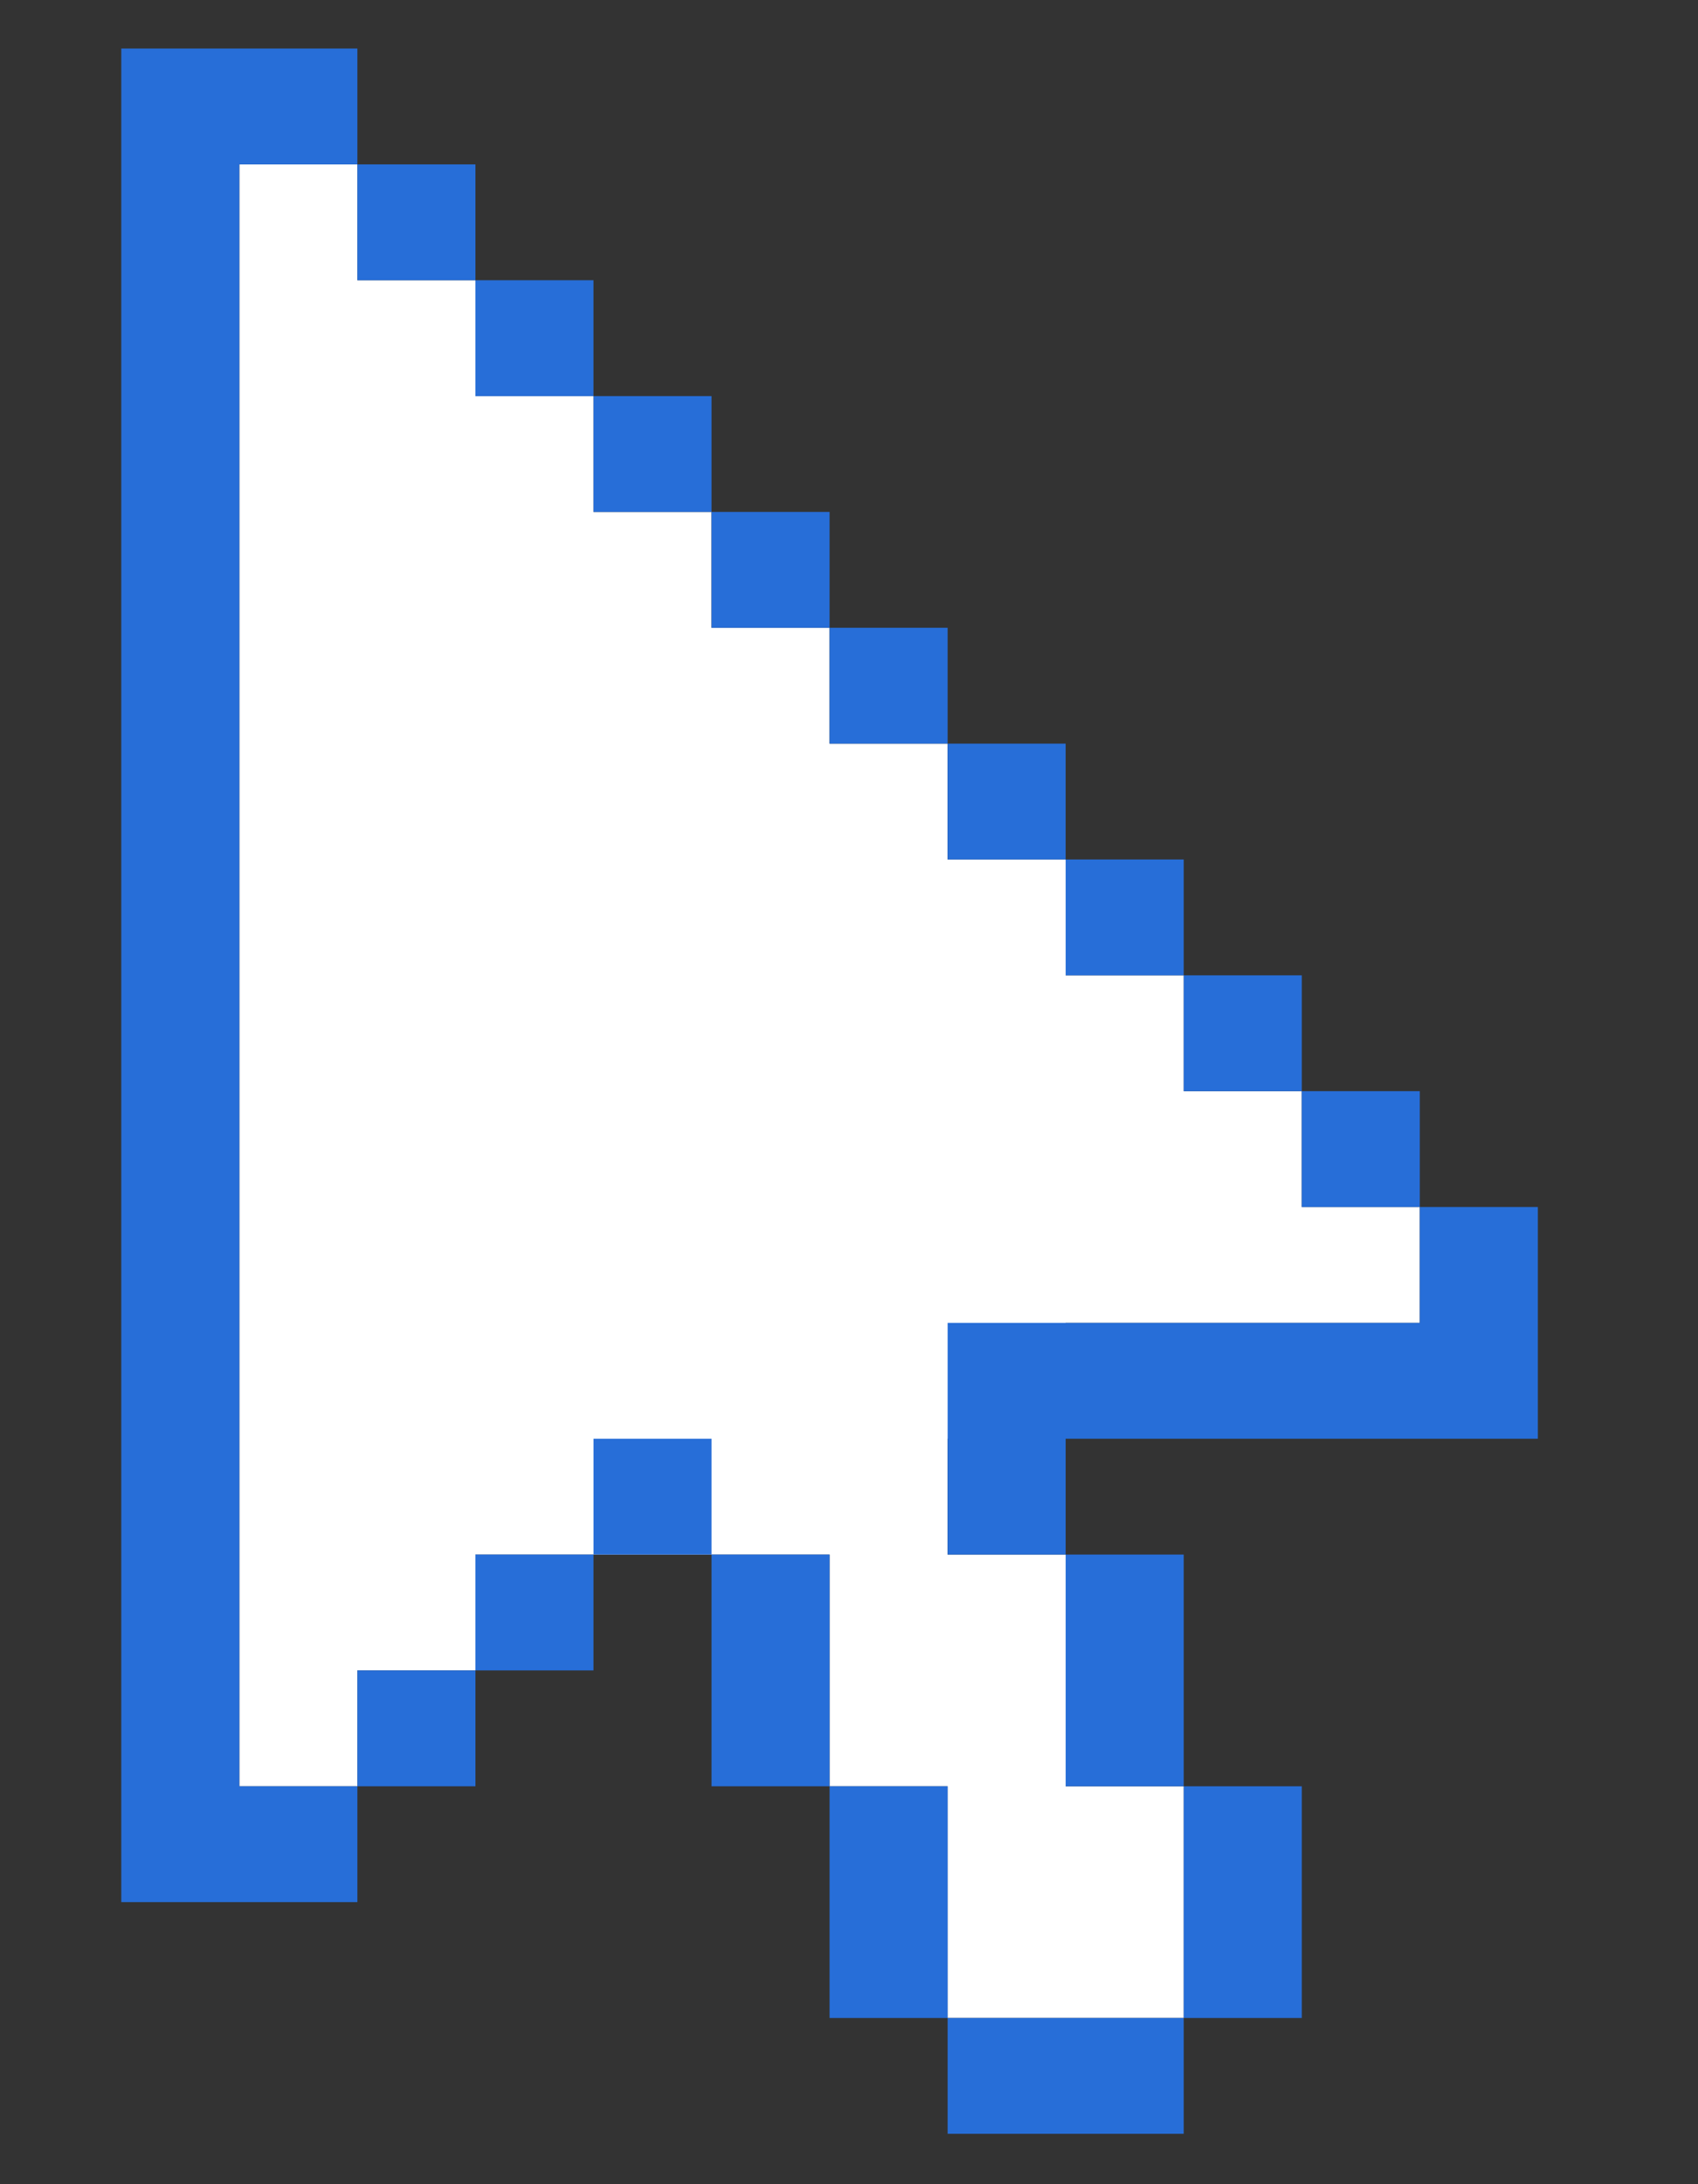
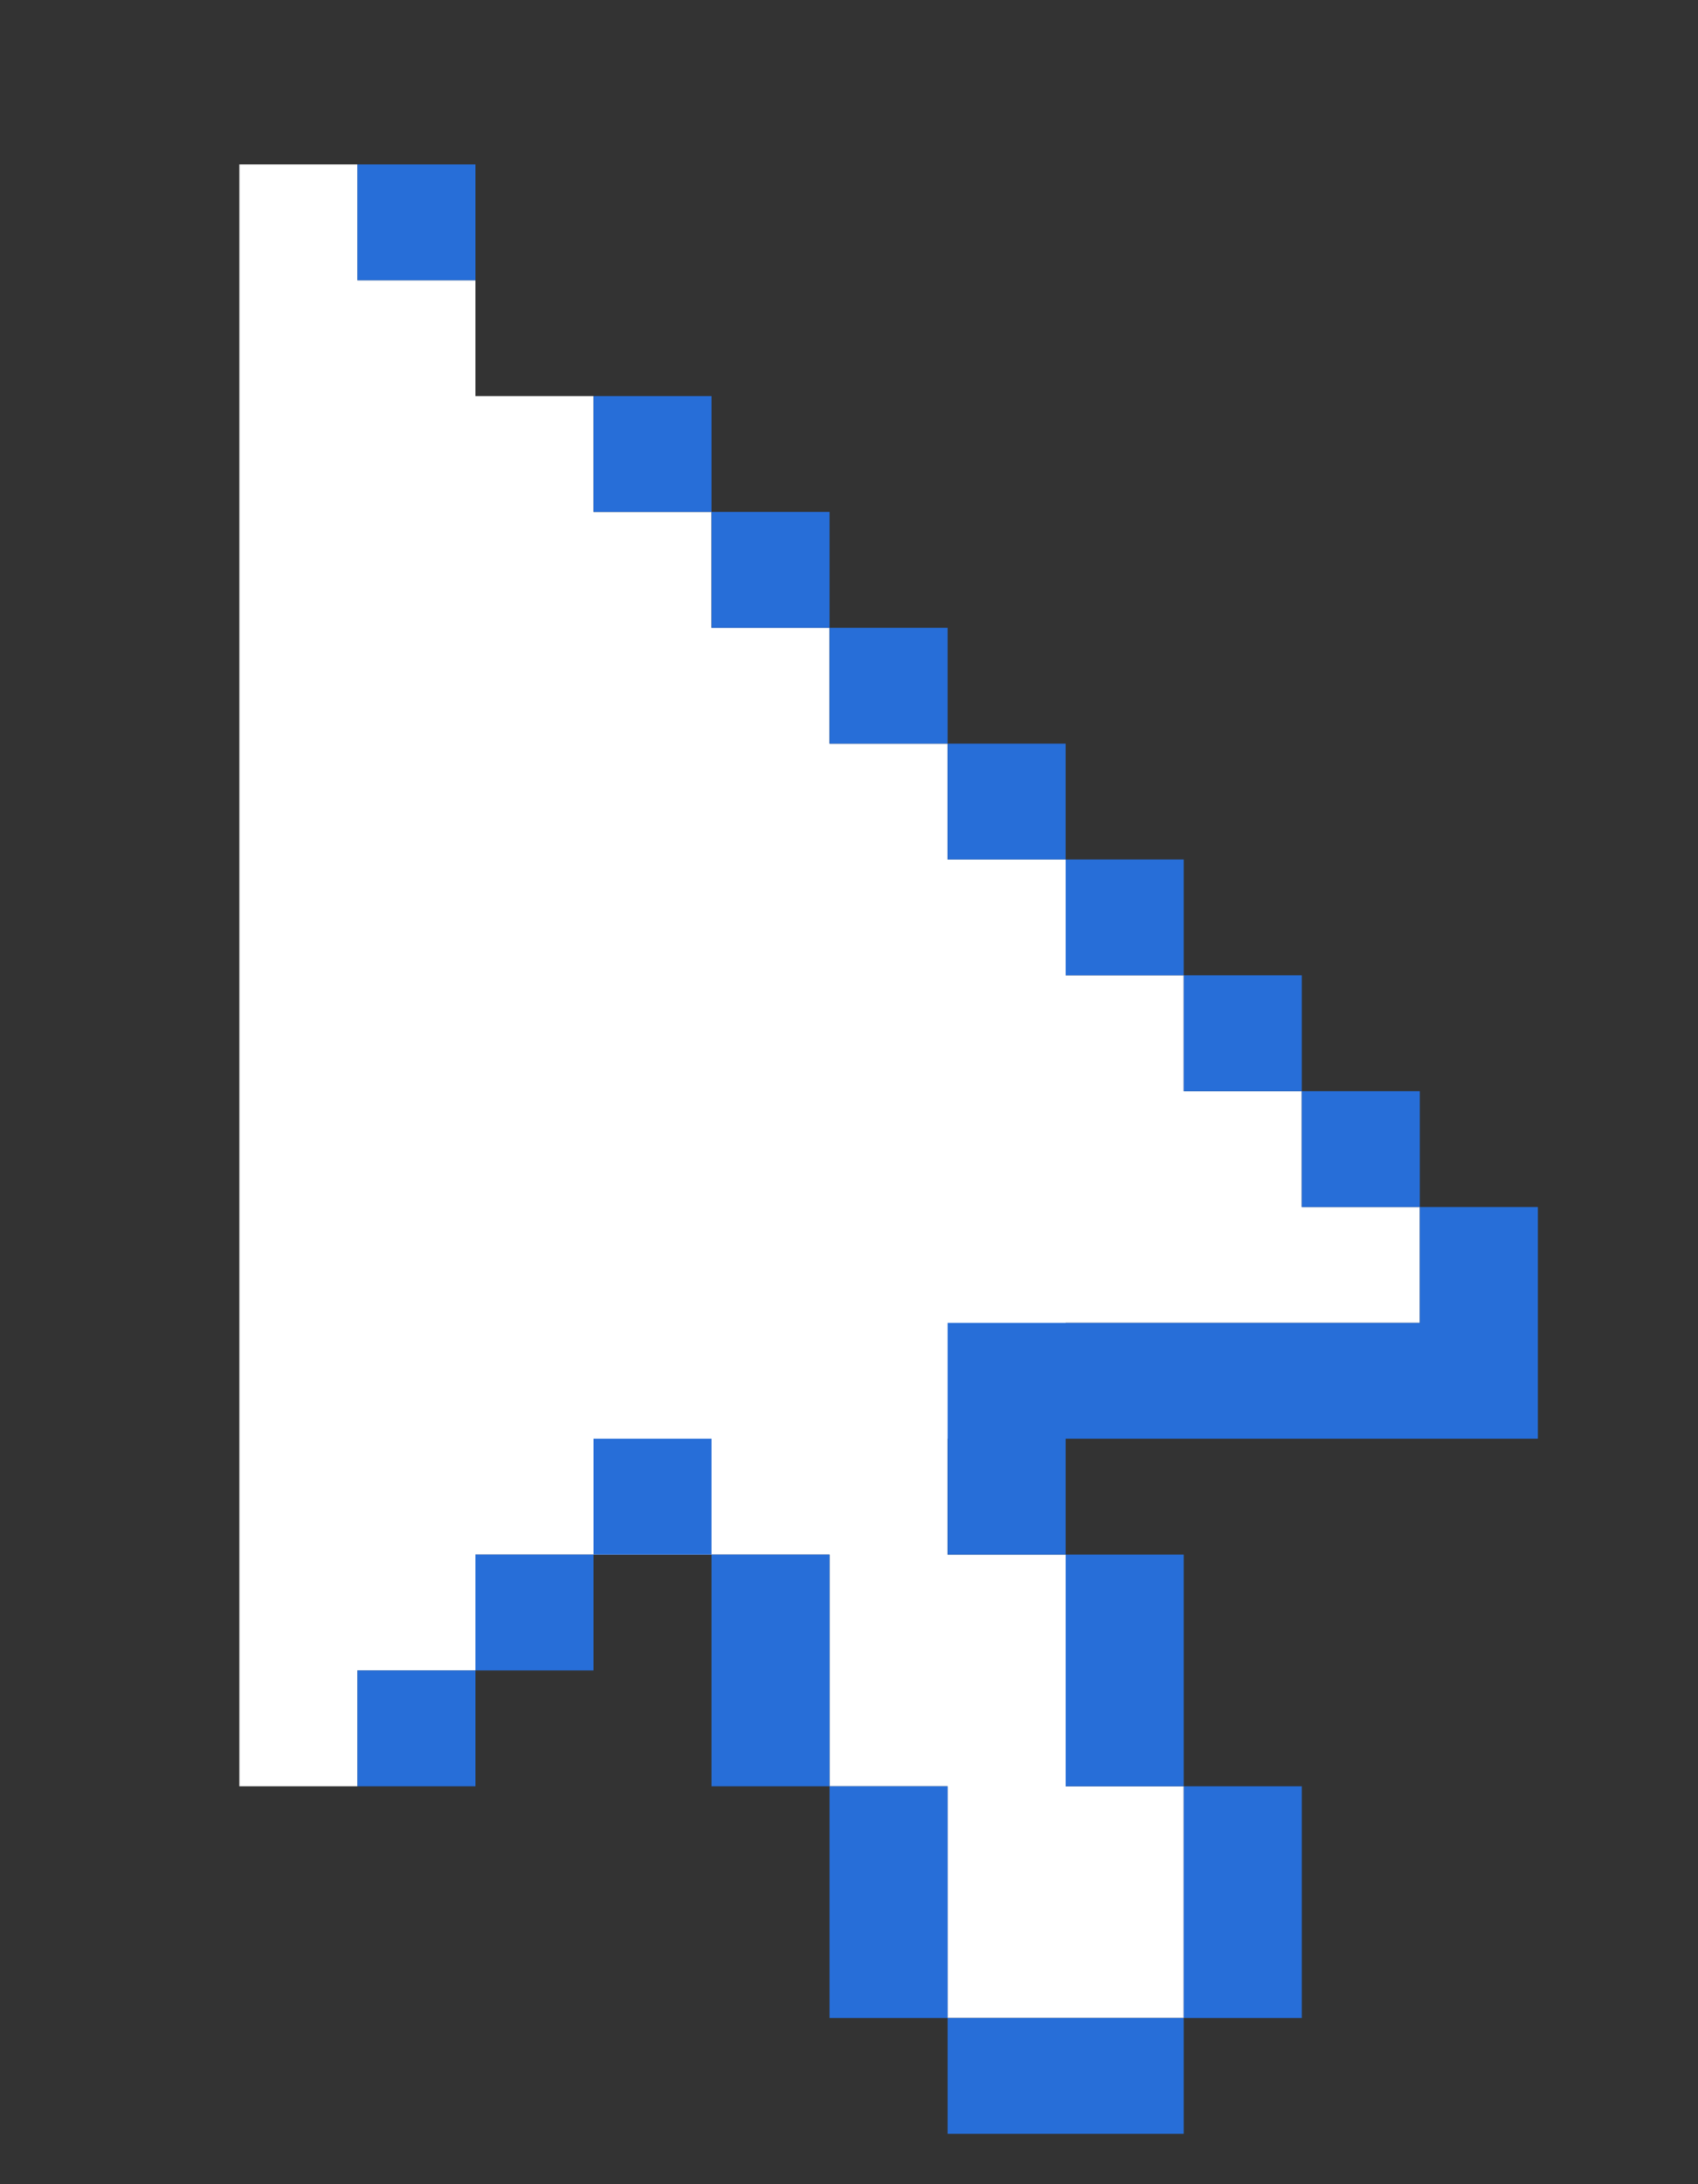
<svg xmlns="http://www.w3.org/2000/svg" width="70" height="90" viewBox="0 0 70 90" fill="none">
  <rect x="0" y="0" width="70" height="90" fill="#333333" stroke="none" />
  <g clip-path="url(#clip0_942_83)">
    <path d="M53.665 49.736V44.962H48.798V40.189H43.932V35.415H39.065V30.641H34.199V25.868H29.332V21.094H24.466V16.321H19.6V11.547H14.733V6.774H9.867V73.604H14.733V68.83H19.6V64.056H24.466H34.199V73.604H39.065V83.151H43.932H48.798V73.604H43.932V64.056H39.065V59.283H43.932V54.509H48.798H53.665H58.531V49.736H53.665Z" fill="white" />
    <path d="M19.6 11.547V6.774L14.733 6.774V11.547H19.6Z" fill="#276ED8" />
-     <path d="M24.466 16.321V11.547H19.599V16.321H24.466Z" fill="#276ED8" />
    <path d="M29.333 21.094V16.321H24.467V21.094H29.333Z" fill="#276ED8" />
    <path d="M34.199 25.868V21.094H29.333V25.868H34.199Z" fill="#276ED8" />
    <path d="M39.066 30.642V25.868H34.199V30.642H39.066Z" fill="#276ED8" />
    <path d="M43.931 35.415V30.642H39.065V35.415H43.931Z" fill="#276ED8" />
    <path d="M48.798 40.189V35.415H43.932V40.189H48.798Z" fill="#276ED8" />
    <path d="M53.666 44.962V40.189H48.799V44.962H53.666Z" fill="#276ED8" />
    <path d="M58.531 49.736V44.962H53.665V49.736H58.531Z" fill="#276ED8" />
    <path d="M19.6 73.604V68.83H14.733V73.604H19.6Z" fill="#276ED8" />
    <path d="M24.466 68.83V64.056H19.599V68.83H24.466Z" fill="#276ED8" />
    <path d="M34.199 73.604V64.056H29.333V73.604H34.199Z" fill="#276ED8" />
    <path d="M39.066 83.151V73.604H34.199V83.151H39.066Z" fill="#276ED8" />
-     <path d="M53.666 83.151V73.604H48.799V83.151H53.666Z" fill="#276ED8" />
+     <path d="M53.666 83.151V73.604H48.799V83.151Z" fill="#276ED8" />
    <path d="M48.798 73.604V64.056H43.932V73.604H48.798Z" fill="#276ED8" />
    <path d="M39.066 87.924H48.798V83.151H39.066V87.924Z" fill="#276ED8" />
    <path d="M29.333 64.056V59.283H24.467V64.056H29.333Z" fill="#276ED8" />
    <path d="M58.531 49.736V54.509H43.932H39.066V59.283V64.056H43.932V59.283H58.531H63.398V49.736H58.531Z" fill="#276ED8" />
-     <path d="M14.733 6.774V2H9.866H5V78.377H9.866H14.733V73.604H9.866V6.774H14.733Z" fill="#276ED8" />
  </g>
  <defs>
    <clipPath id="clip0_942_83">
      <rect width="70" height="90" fill="white" />
    </clipPath>
  </defs>
</svg>